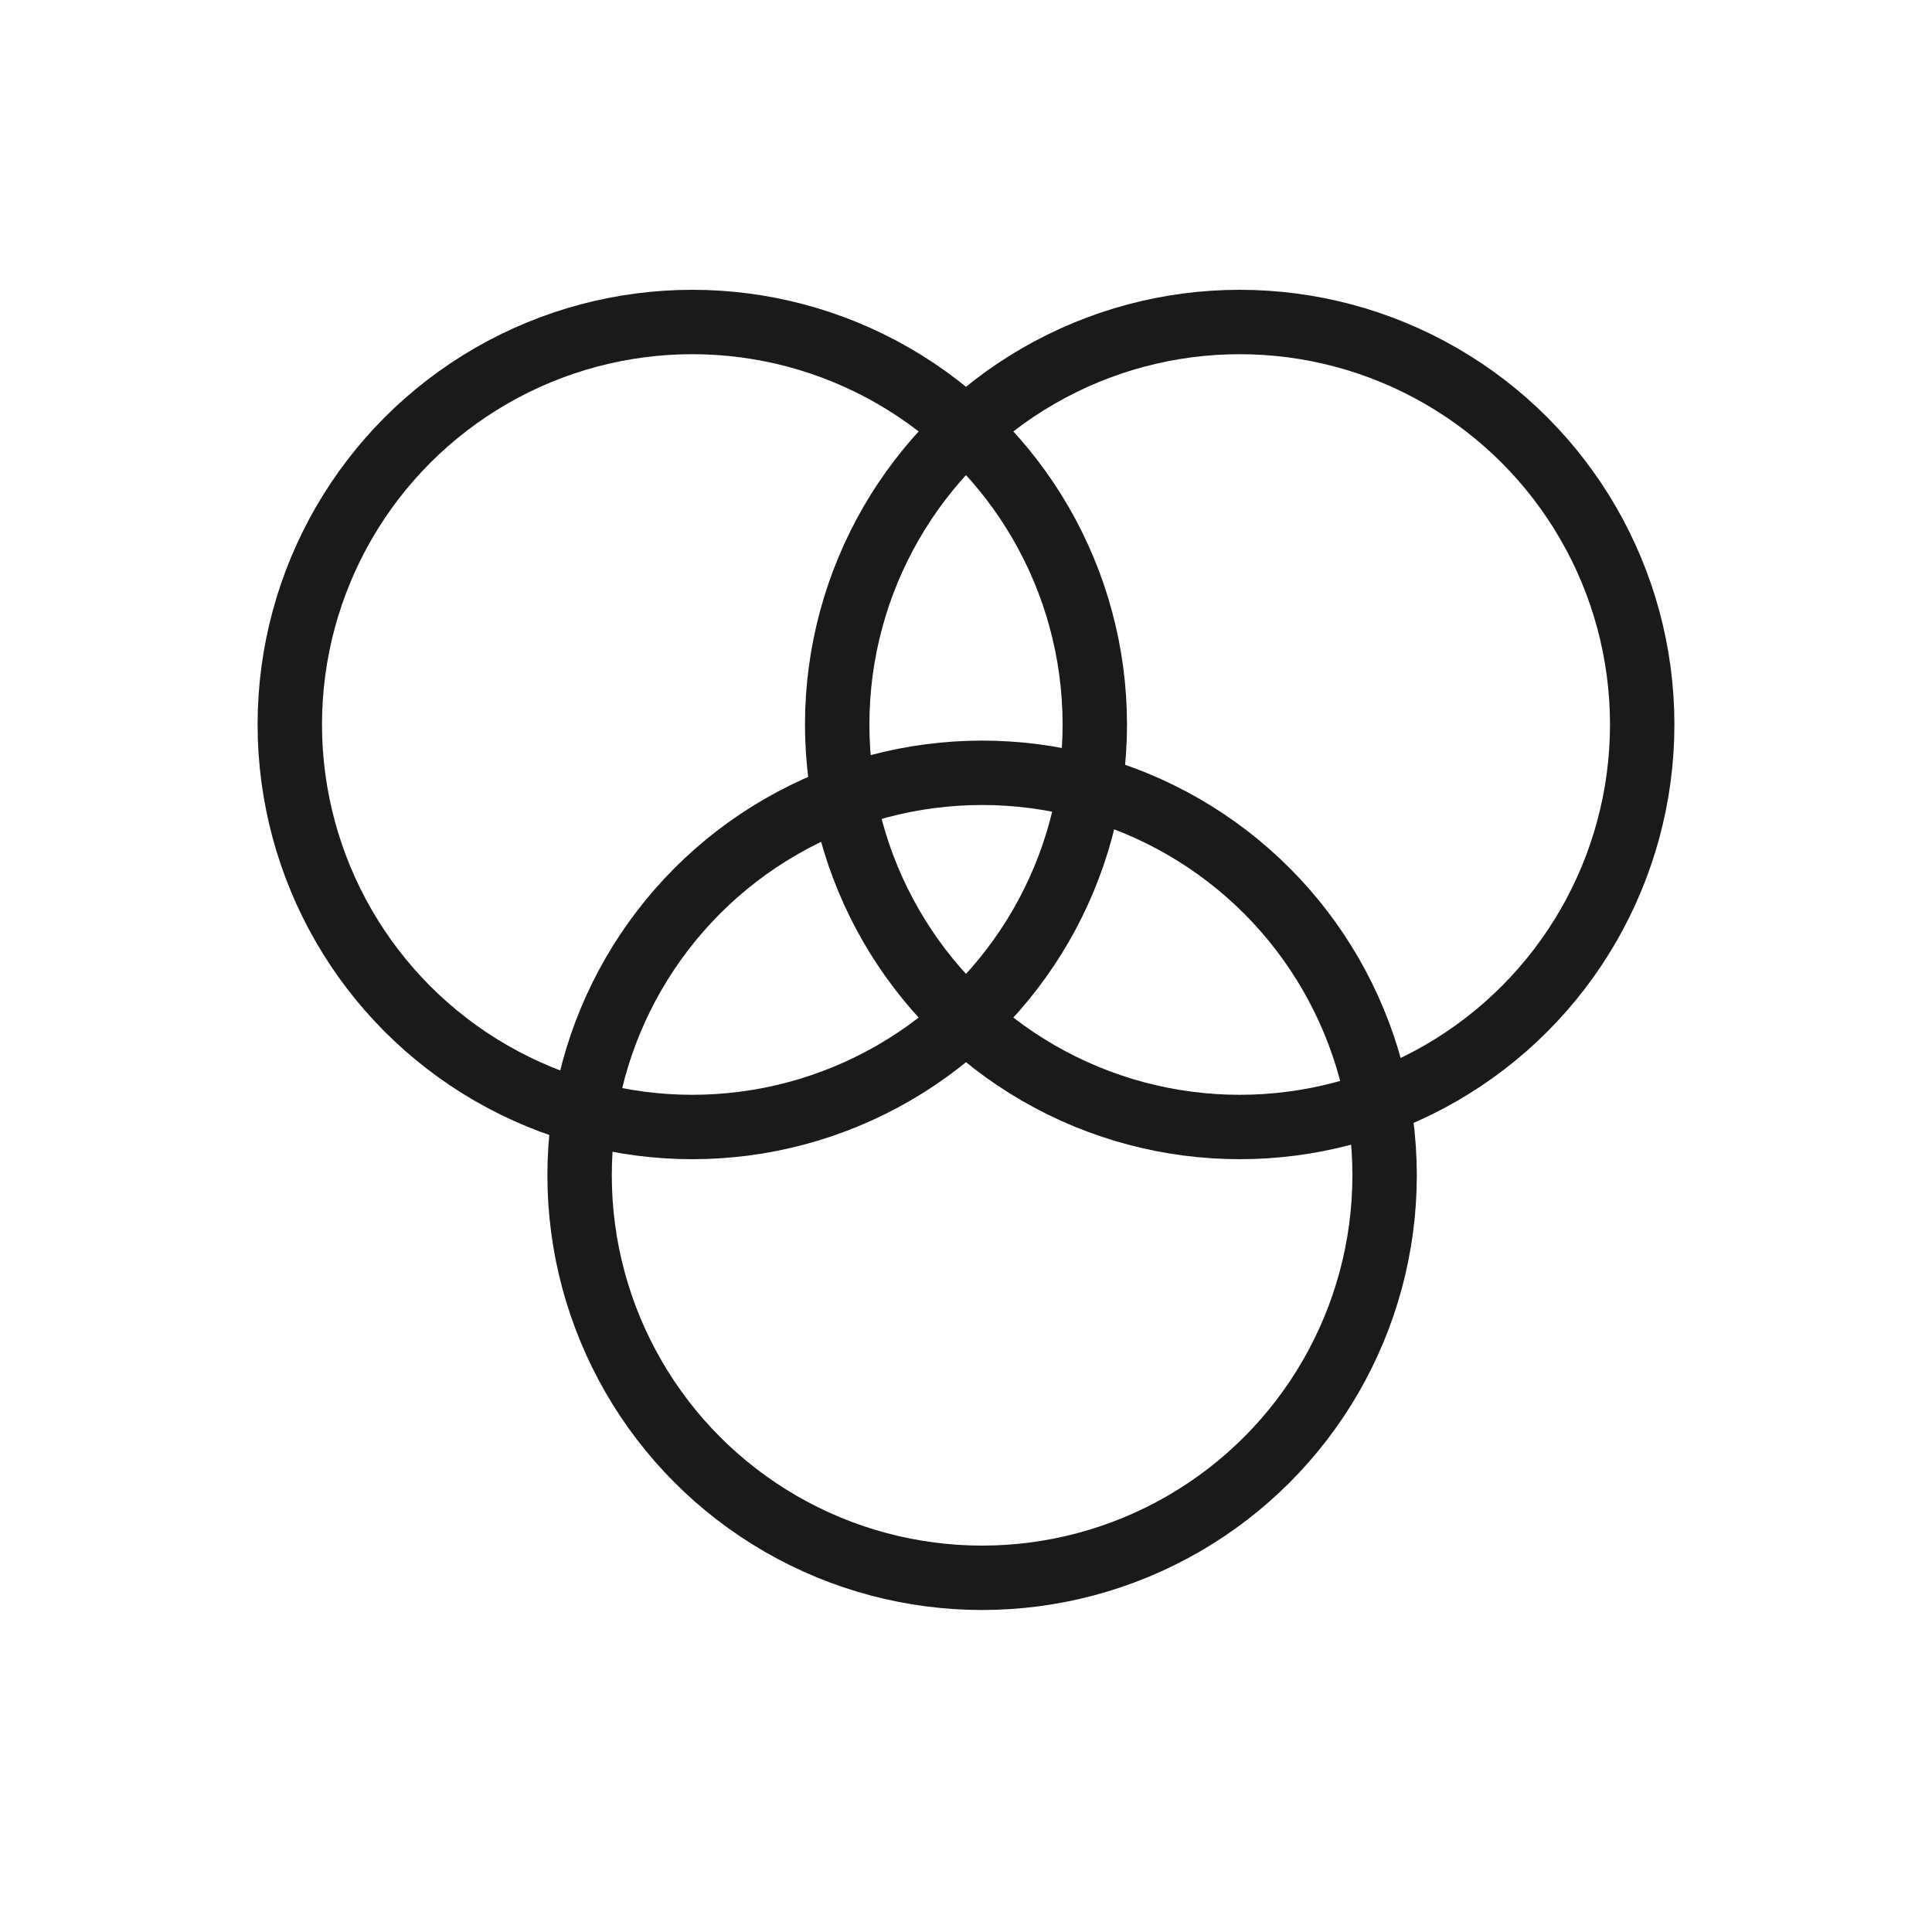
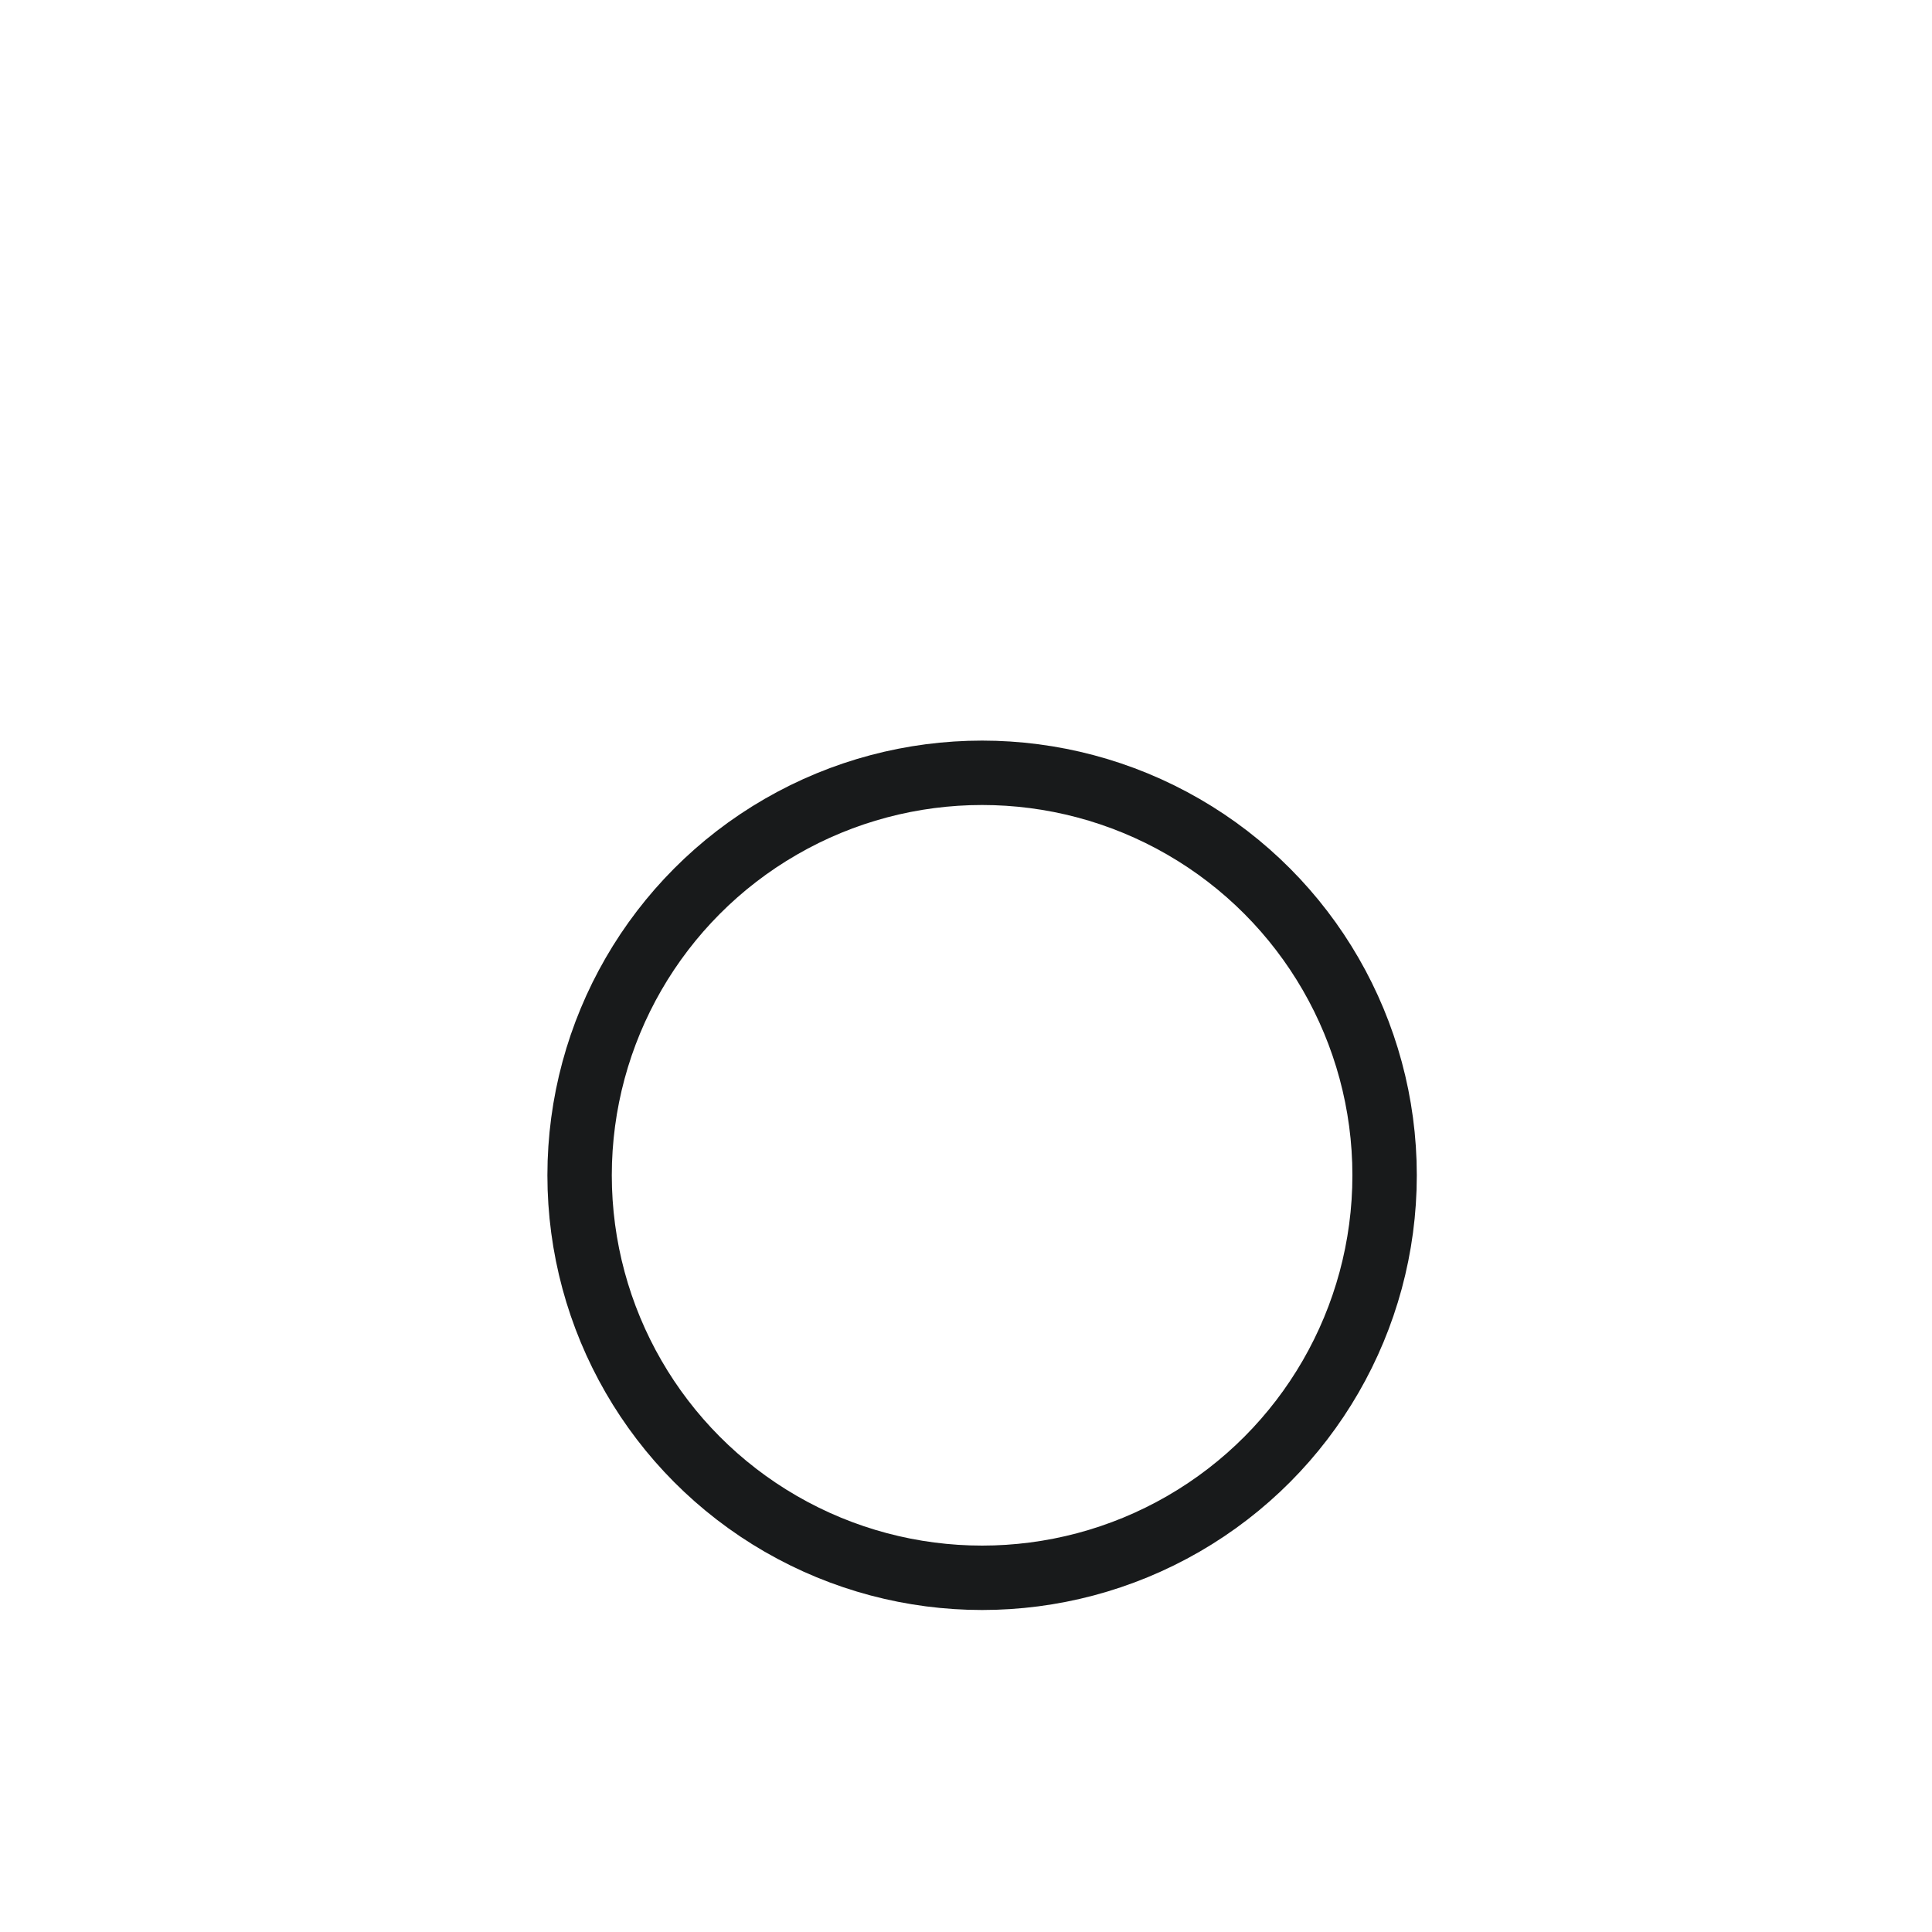
<svg xmlns="http://www.w3.org/2000/svg" width="60" height="60" viewBox="0 0 60 60" fill="none">
-   <circle cx="21.5" cy="22.5" r="12.5" stroke="#181A1B" stroke-width="2" />
-   <circle cx="38.5" cy="22.5" r="12.5" stroke="#181A1B" stroke-width="2" />
  <circle cx="30.5" cy="36.5" r="12.5" stroke="#181A1B" stroke-width="2" />
</svg>